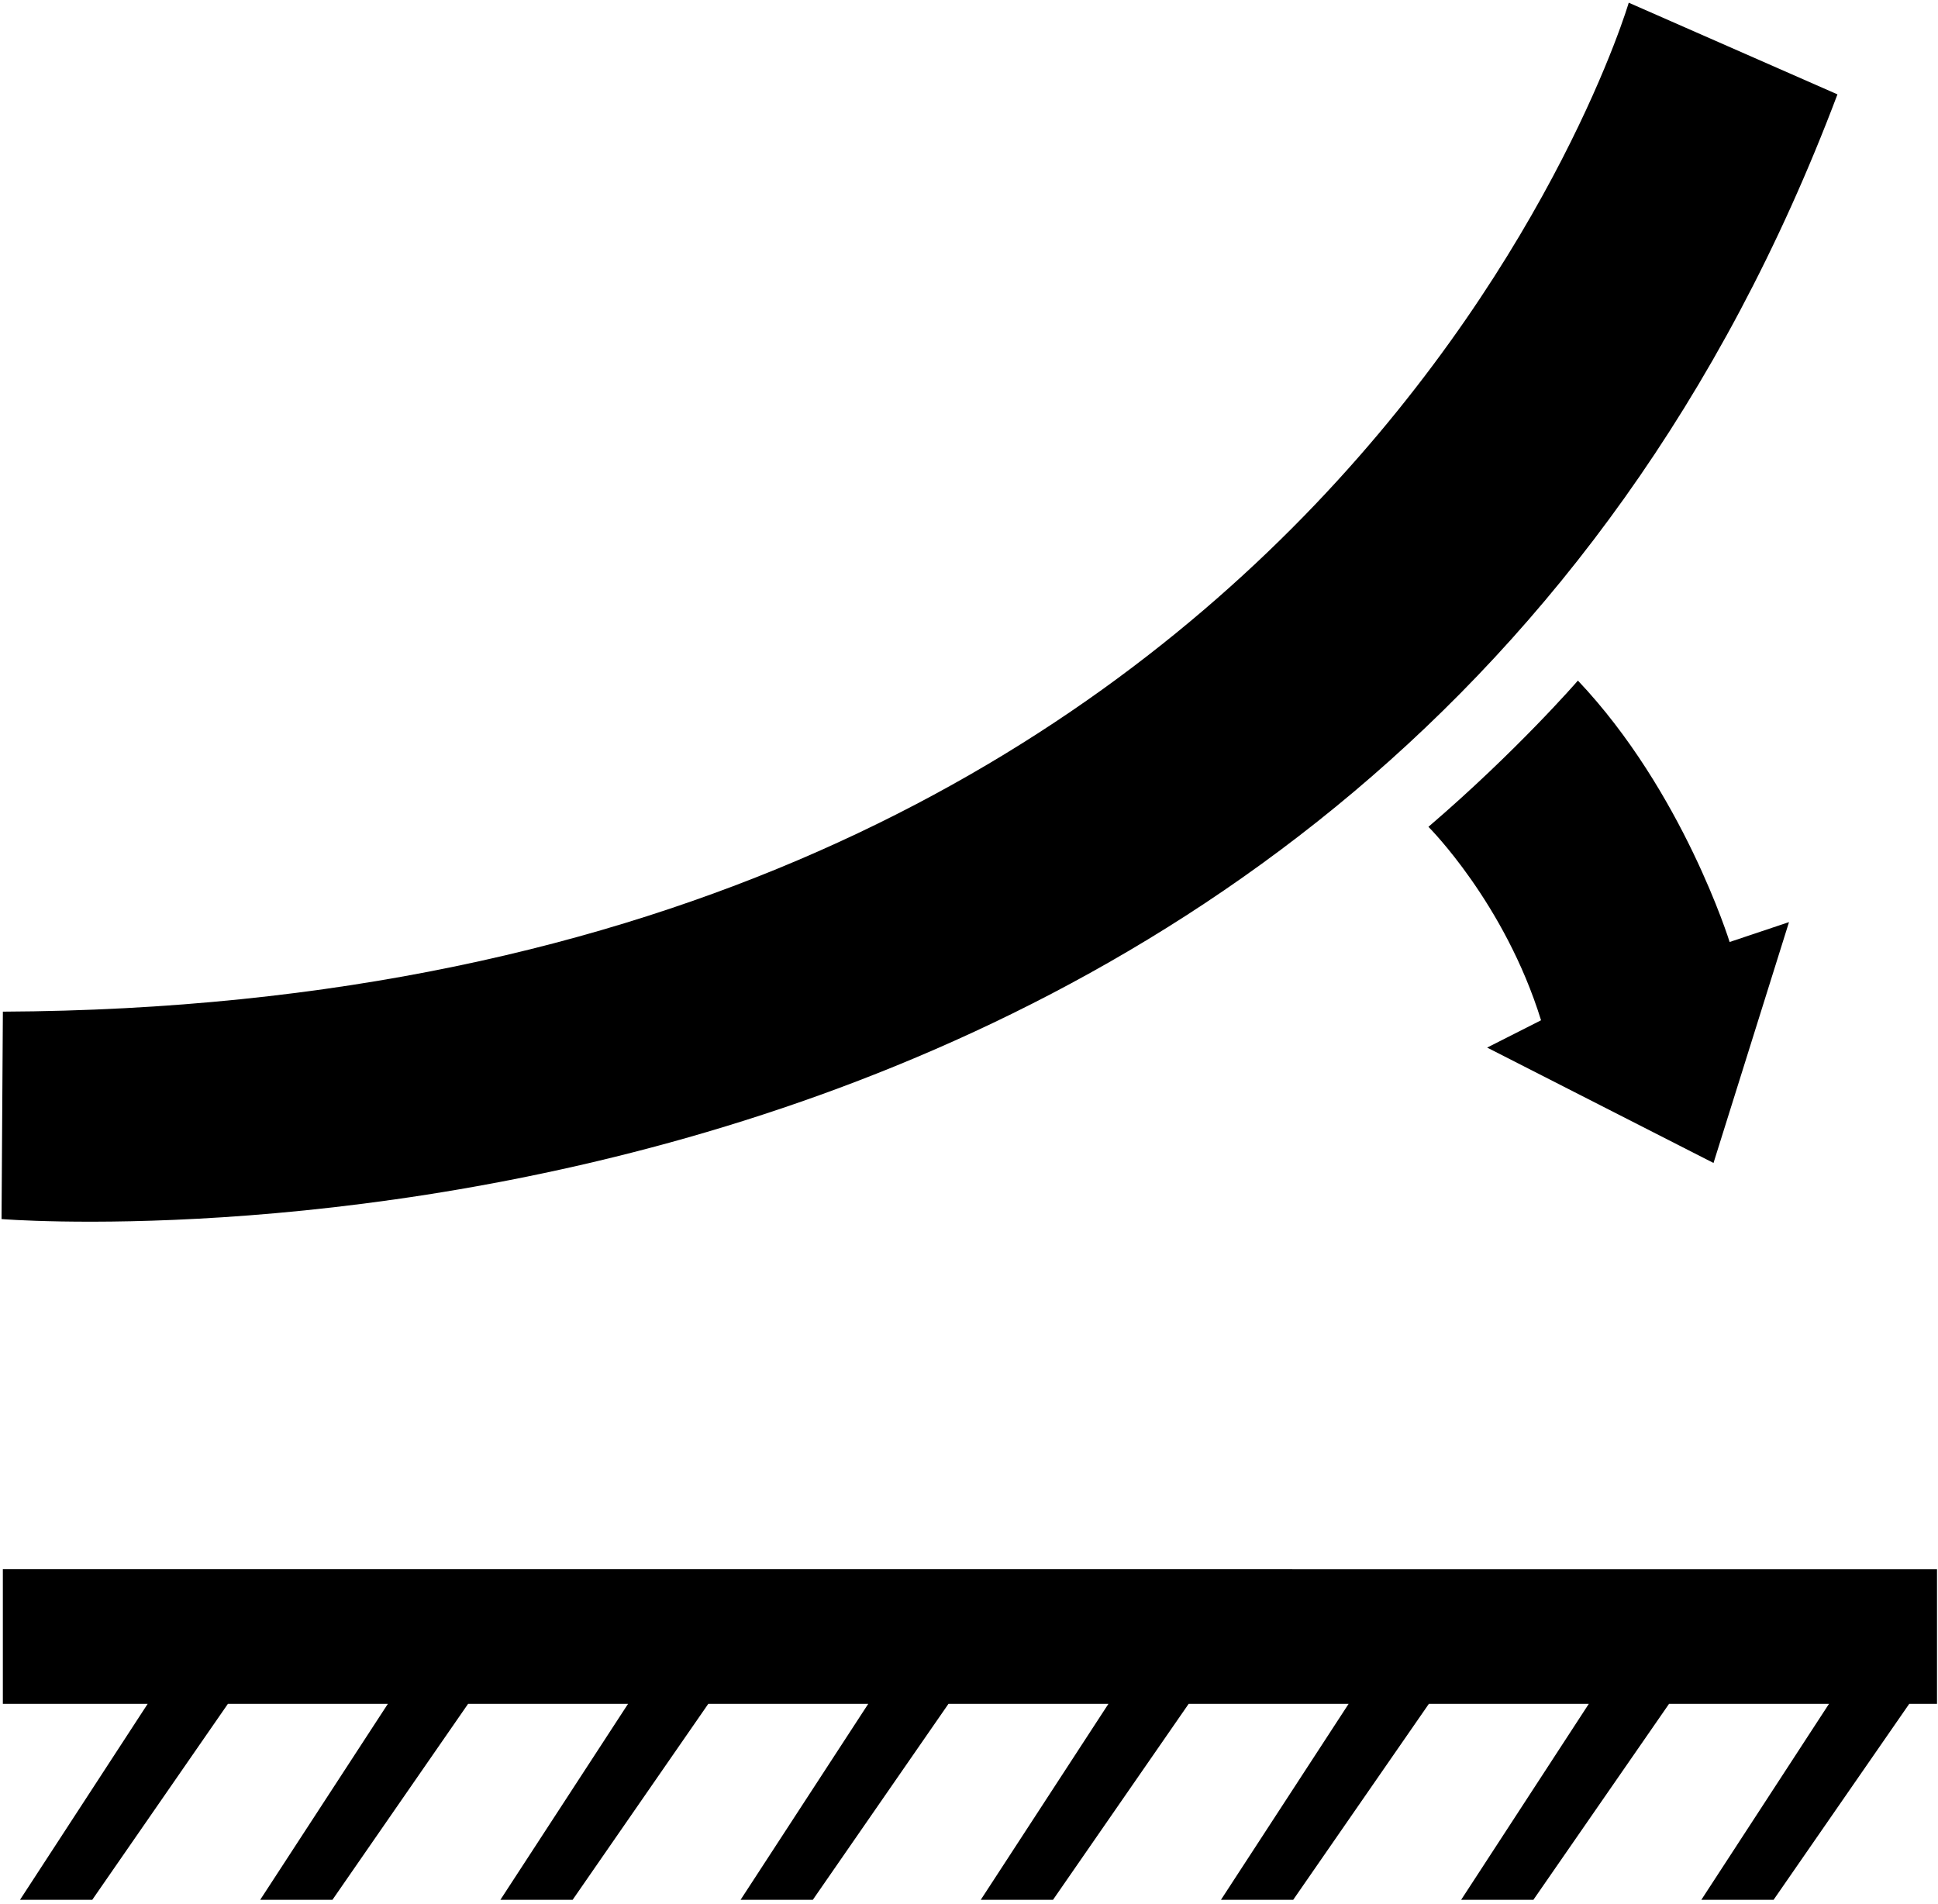
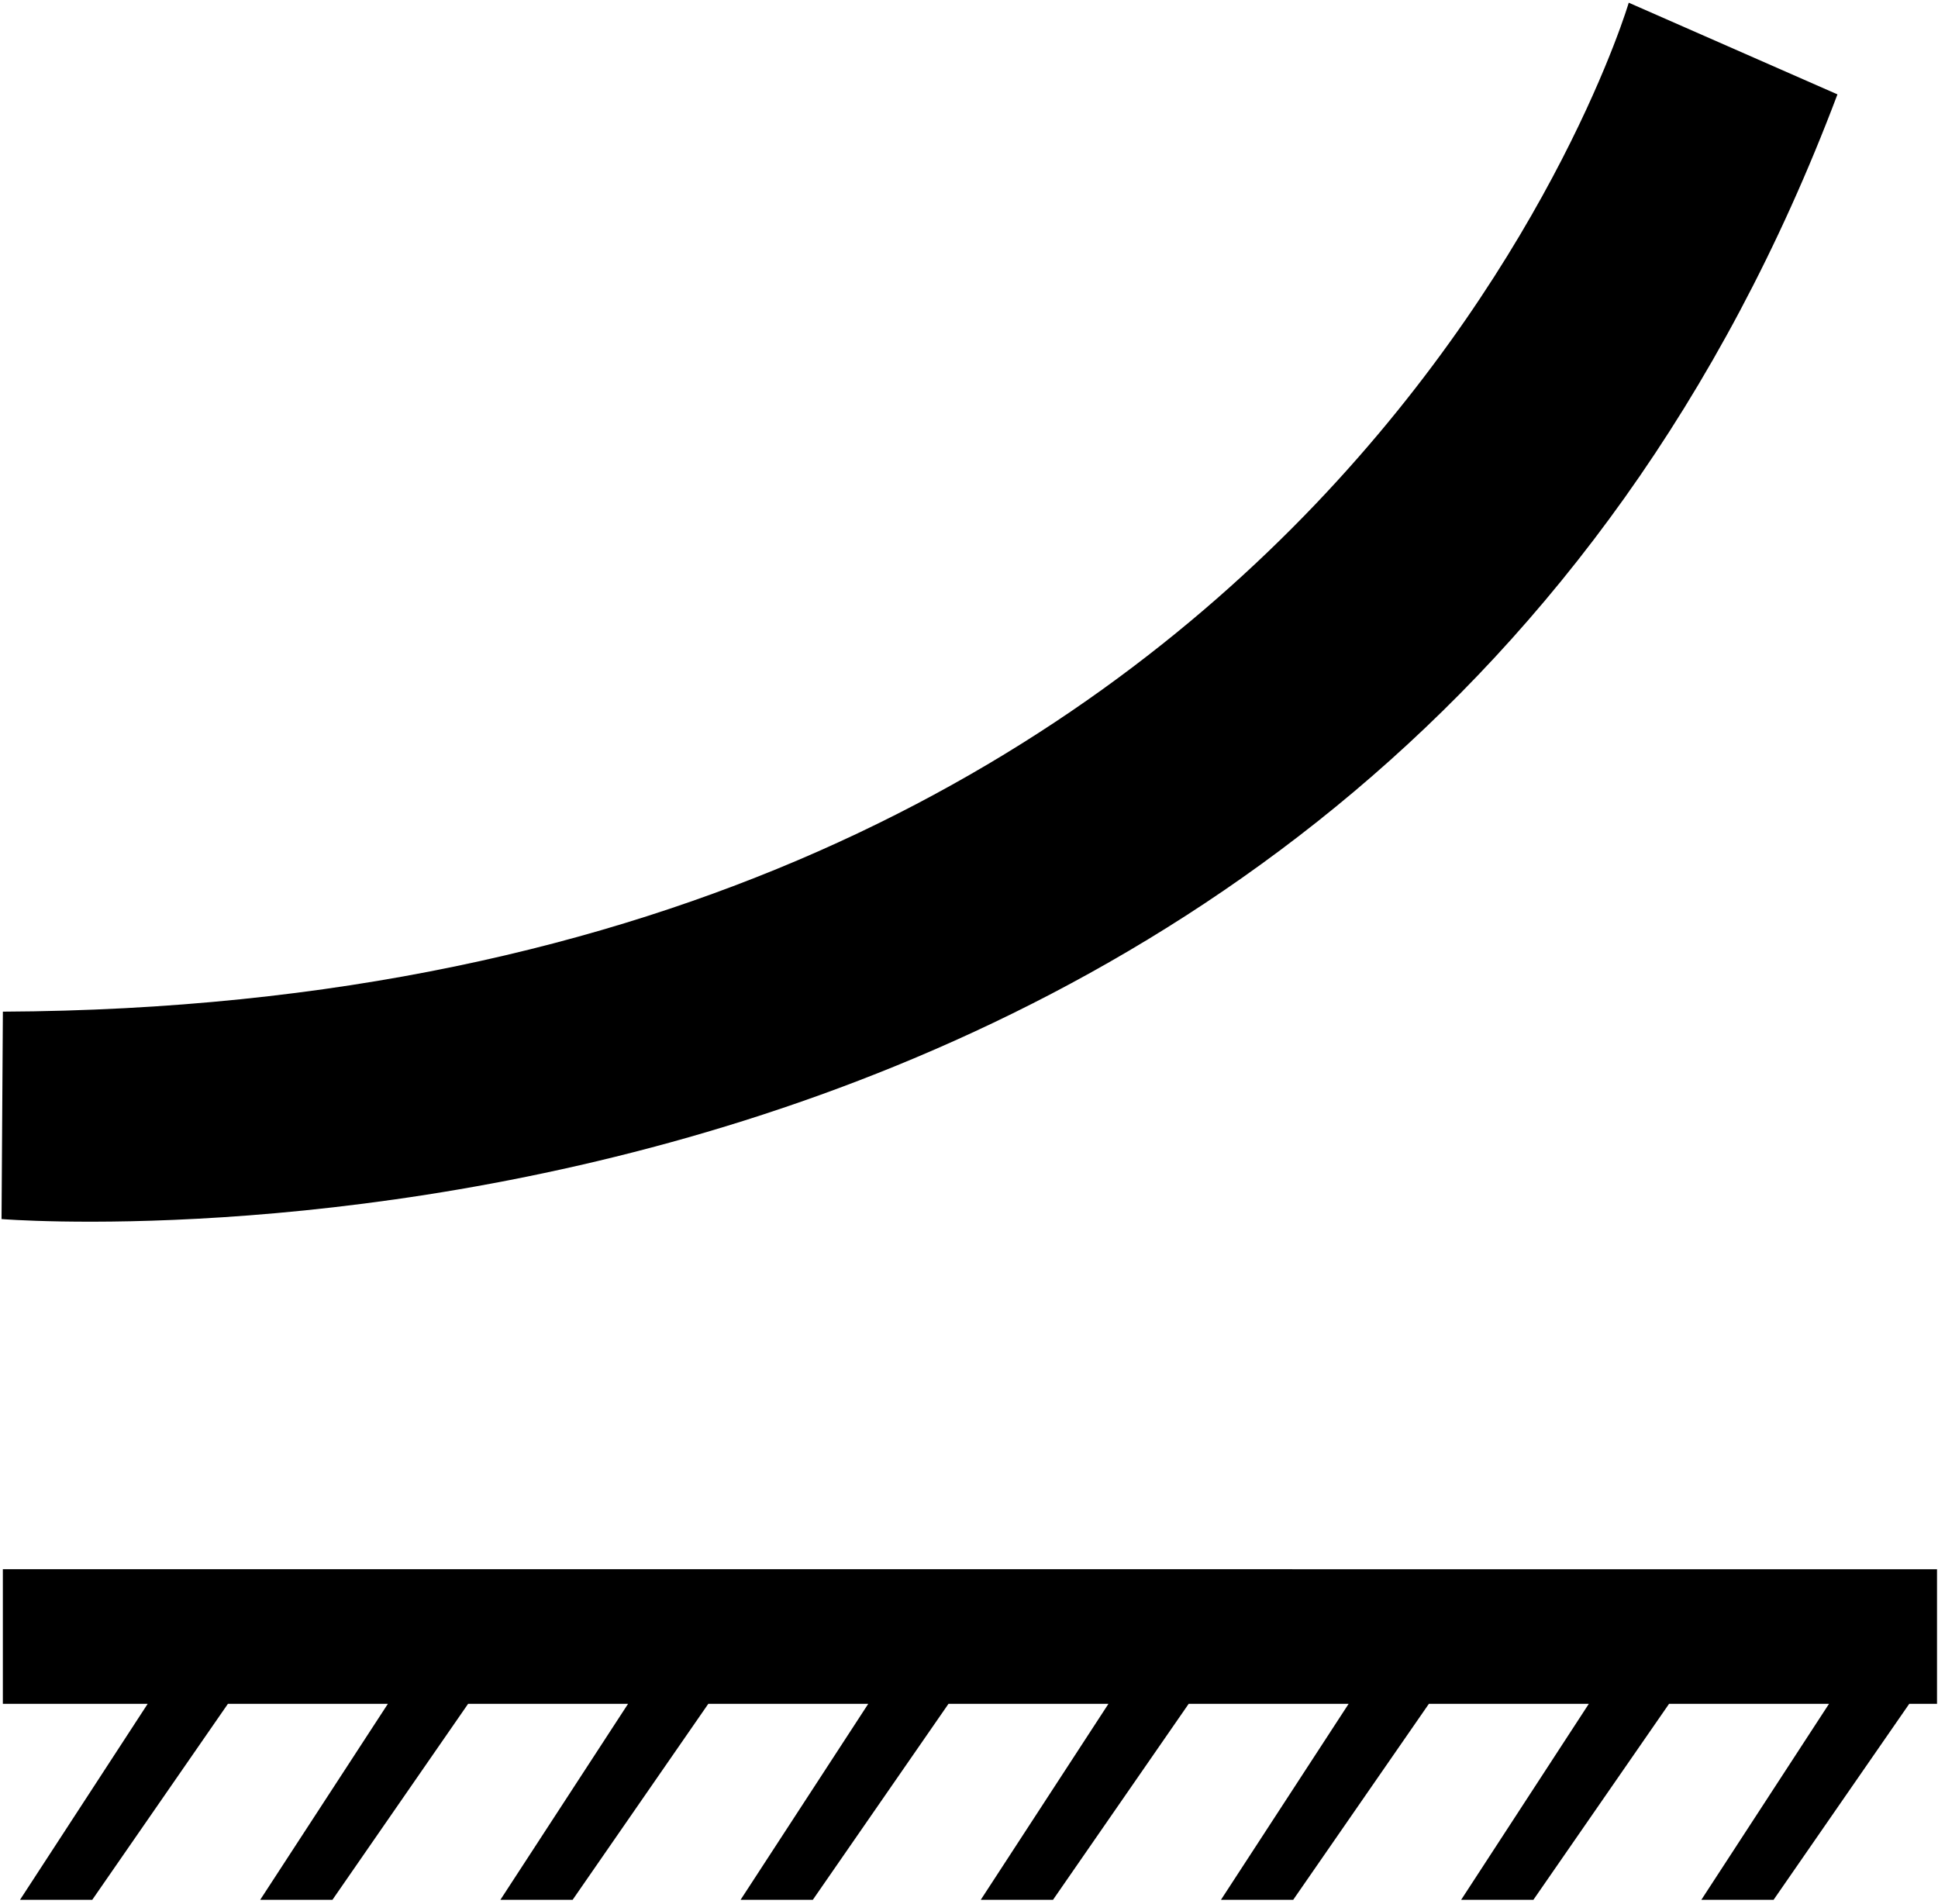
<svg xmlns="http://www.w3.org/2000/svg" viewBox="0 0 452 444">
  <g fill="currentColor" fill-rule="evenodd">
    <path d="M.664 365.969v31.398H34.44l-29.774 45.7h16.85l31.638-45.7H90.46l-29.775 45.7h16.85l31.638-45.7h37.306l-29.774 45.7h16.85l31.638-45.7h37.306l-29.774 45.7h16.85l31.638-45.7h37.306l-29.775 45.7h16.85l31.638-45.7h37.306l-29.774 45.7h16.85l31.64-45.7h37.304l-29.774 45.7h16.85l31.638-45.7h37.305l-29.773 45.7h16.85l31.638-45.7h6.477v-31.398zM428.55 22.008L379.872.631S311.079 234.434.67 235.934l-.31 48.372s319.38 26.128 428.189-262.298" class="fill" />
-     <path d="M399.642 271.224l17.608-56.173-13.848 4.638s-10.871-35.1-35.387-60.964c0 0-14.17 16.38-34.863 34.104 0 0 17.773 17.69 26.267 45.115l-12.57 6.37 52.793 26.91z" class="fill" />
  </g>
</svg>